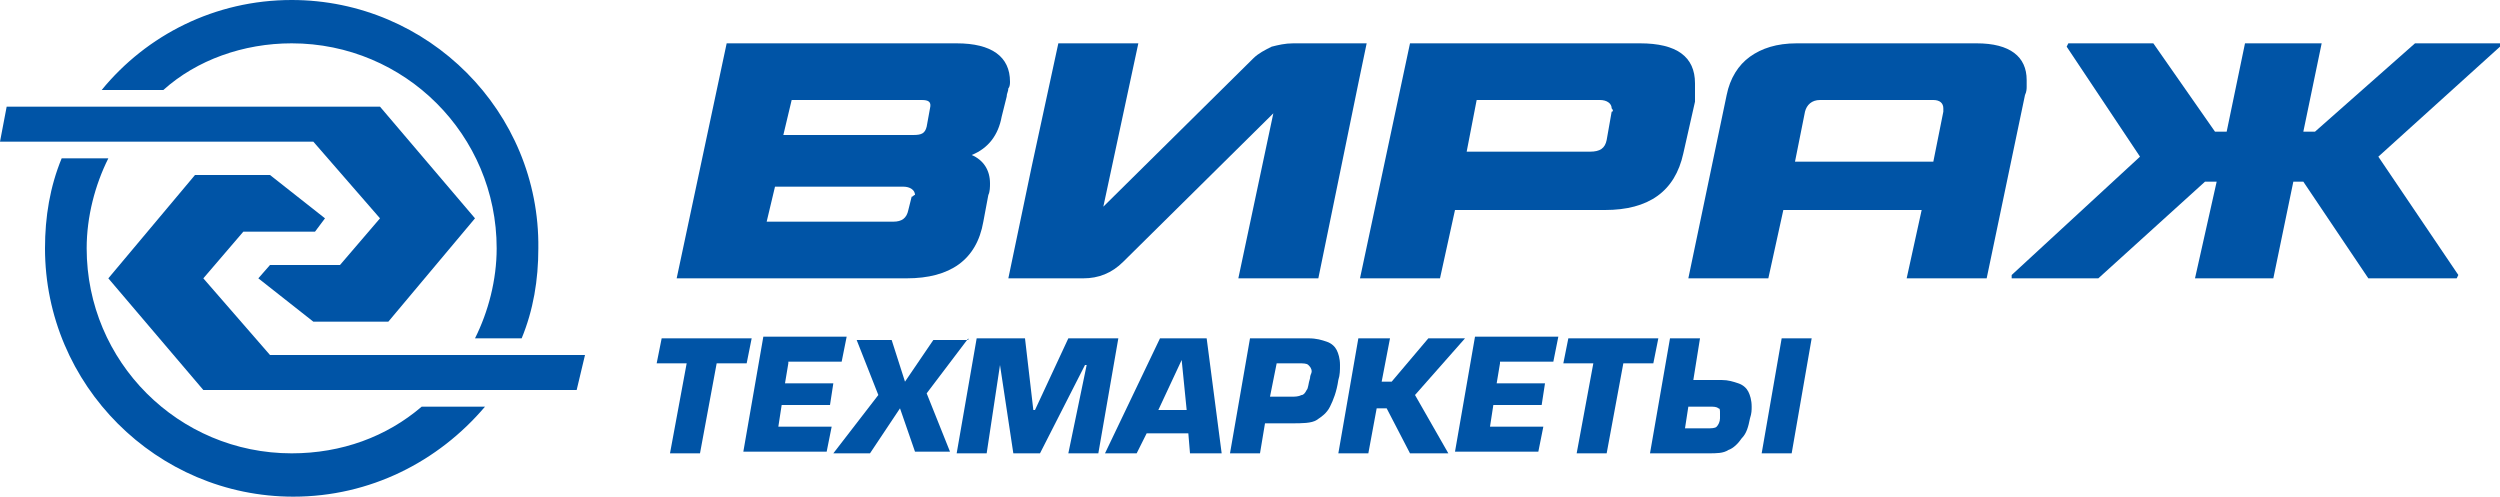
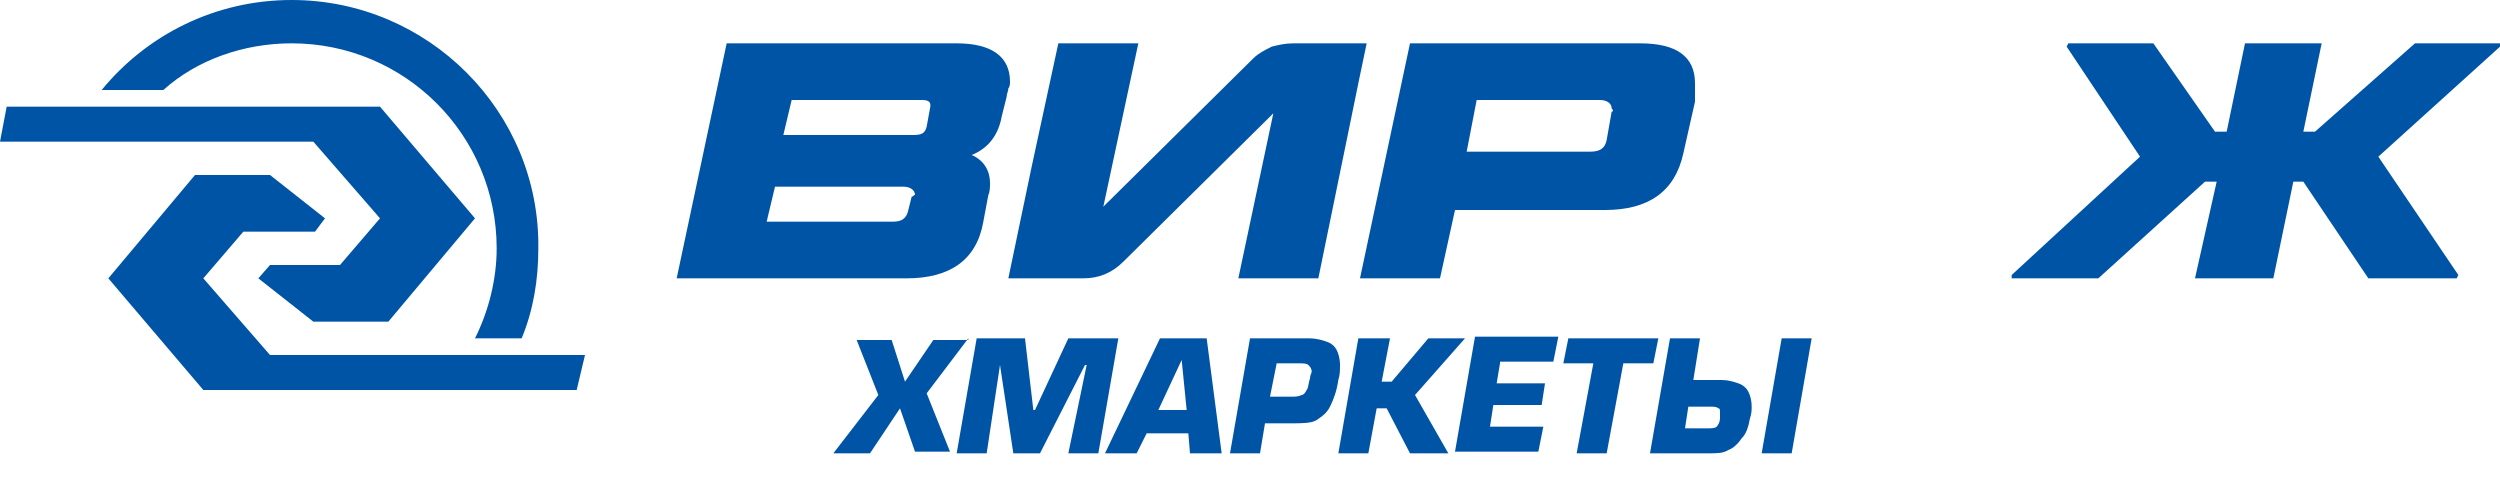
<svg xmlns="http://www.w3.org/2000/svg" version="1.1" id="Layer_1" x="0px" y="0px" viewBox="0 0 150 29.8" style="enable-background:new 0 0 150 29.8;" xml:space="preserve">
  <style type="text/css">
	.st0{fill:#0054A6;}
</style>
  <g>
    <path class="st0" d="M17.5,2.6c6.8,0,12.3,5.5,12.3,12.3c0,1.9-0.5,3.8-1.3,5.4h2.8c0.7-1.7,1-3.5,1-5.4C32.4,6.7,25.7,0,17.5,0   C12.9,0,8.8,2.1,6.1,5.4h3.7C11.8,3.6,14.6,2.6,17.5,2.6" />
-     <path class="st0" d="M25.3,24.4c-2.1,1.8-4.8,2.8-7.8,2.8c-6.8,0-12.3-5.5-12.3-12.3c0-1.9,0.5-3.8,1.3-5.4H3.7   c-0.7,1.7-1,3.5-1,5.4c0,8.2,6.7,14.9,14.9,14.9c4.6,0,8.7-2.1,11.5-5.4H25.3z" />
    <polygon class="st0" points="16.2,21.3 12.2,16.7 14.6,13.9 18.9,13.9 19.5,13.1 16.2,10.5 11.7,10.5 6.5,16.7 12.2,23.4    34.6,23.4 35.1,21.3  " />
    <polygon class="st0" points="18.8,8.5 22.8,13.1 20.4,15.9 16.2,15.9 15.5,16.7 18.8,19.3 23.3,19.3 28.5,13.1 22.8,6.4 0.4,6.4    0,8.5  " />
-     <path class="st0" d="M121.6,5.2c0-0.1,0-0.3,0-0.4c0-1.4-1-2.2-3-2.2h-10.8c-1.2,0-2.1,0.3-2.8,0.8c-0.7,0.5-1.2,1.3-1.4,2.3   l-2.3,11h4.8l0.9-4.1h8.3l-0.9,4.1h4.8l2.3-11C121.6,5.5,121.6,5.3,121.6,5.2 M116.6,6.7l-0.6,3h-8.3l0.6-3   c0.1-0.4,0.4-0.7,0.9-0.7h6.8c0.4,0,0.6,0.2,0.6,0.5C116.6,6.6,116.6,6.6,116.6,6.7z" />
    <path class="st0" d="M60.6,4.9c0-1.5-1.1-2.3-3.2-2.3H43.6l-3,14.1h13.8c2.6,0,4.2-1.1,4.6-3.4l0.3-1.6c0.1-0.2,0.1-0.5,0.1-0.7   c0-0.8-0.4-1.4-1.1-1.7c1-0.4,1.6-1.2,1.8-2.3l0.3-1.2c0-0.2,0.1-0.3,0.1-0.5C60.6,5.2,60.6,5,60.6,4.9 M54.7,11.8l-0.2,0.8   c-0.1,0.5-0.4,0.7-0.9,0.7H46l0.5-2.1h7.7c0.4,0,0.7,0.2,0.7,0.5C54.8,11.7,54.8,11.8,54.7,11.8z M55.8,6.5   C55.8,6.5,55.8,6.5,55.8,6.5l-0.2,1.1c-0.1,0.4-0.3,0.5-0.8,0.5h-7.8L47.5,6h7.8C55.7,6,55.9,6.1,55.8,6.5   C55.9,6.4,55.9,6.4,55.8,6.5z" />
    <path class="st0" d="M79.5,2.6h-0.8h-1.1c-0.5,0-0.9,0.1-1.3,0.2c-0.4,0.2-0.8,0.4-1.1,0.7l-9,8.9l2.1-9.8h-4.8L61.9,10l-1.4,6.7   h2.6h0.8H65c0.9,0,1.7-0.3,2.4-1l9-8.9l-2.1,9.9h4.8L81.5,5v0l0.5-2.4H79.5z" />
    <path class="st0" d="M101.7,5c0-1.6-1.1-2.4-3.3-2.4H84.6l-3,14.1h4.8l0.9-4.1h9c2.6,0,4.2-1.1,4.7-3.4l0.7-3.1   C101.7,5.7,101.7,5.4,101.7,5 M96.7,6.7l-0.3,1.7c-0.1,0.5-0.4,0.7-1,0.7H88L88.6,6h7.4c0.4,0,0.7,0.2,0.7,0.5   C96.8,6.6,96.8,6.7,96.7,6.7z" />
    <polygon class="st0" points="138.9,7.9 138.2,7.9 139.3,2.6 134.7,2.6 133.6,7.9 132.9,7.9 129.2,2.6 124.1,2.6 124,2.8 128.4,9.4    120.7,16.5 120.7,16.7 125.9,16.7 132.3,10.9 133,10.9 131.7,16.7 136.4,16.7 137.6,10.9 138.2,10.9 142.1,16.7 147.4,16.7    147.5,16.5 142.7,9.4 150,2.8 150,2.6 144.9,2.6  " />
    <g>
-       <path class="st0" d="M43,21.8l-1,5.4h-1.8l1-5.4h-1.8l0.3-1.5h5.4l-0.3,1.5H43z" />
-       <path class="st0" d="M47.3,21.8L47.1,23H50l-0.2,1.3h-2.9l-0.2,1.3h3.2l-0.3,1.5h-5l1.2-6.9h5l-0.3,1.5H47.3z" />
      <path class="st0" d="M58.1,20.3l-2.5,3.3l1.4,3.5h-2.1L54,24.5l-1.8,2.7H50l2.7-3.5l-1.3-3.3h2.1l0.8,2.5l1.7-2.5H58.1z" />
      <path class="st0" d="M60,21.9l-0.8,5.3h-1.8l1.2-6.9h2.9l0.5,4.3h0.1l2-4.3h3l-1.2,6.9h-1.8l1.1-5.3h-0.1l-2.7,5.3h-1.6L60,21.9    L60,21.9z" />
      <path class="st0" d="M71.3,26h-2.5l-0.6,1.2h-1.9l3.3-6.9h2.8l0.9,6.9h-1.9L71.3,26z M71.2,24.6l-0.3-3h0l-1.4,3H71.2z" />
      <path class="st0" d="M75.6,27.2h-1.8l1.2-6.9h3.5c0.5,0,0.8,0.1,1.1,0.2c0.3,0.1,0.5,0.3,0.6,0.5c0.1,0.2,0.2,0.5,0.2,0.9    c0,0.3,0,0.6-0.1,0.9c-0.1,0.7-0.3,1.2-0.5,1.6c-0.2,0.4-0.5,0.6-0.8,0.8s-0.9,0.2-1.5,0.2h-1.6L75.6,27.2z M76.2,23.8h1.3    c0.2,0,0.4,0,0.6-0.1c0.1,0,0.2-0.1,0.3-0.3c0.1-0.1,0.1-0.4,0.2-0.7c0-0.2,0.1-0.3,0.1-0.4c0-0.2-0.1-0.3-0.2-0.4    c-0.1-0.1-0.3-0.1-0.6-0.1h-1.3L76.2,23.8z" />
      <path class="st0" d="M83.4,20.3l-0.5,2.6h0.6l2.2-2.6h2.2l-3,3.4l2,3.5h-2.3l-1.4-2.7h-0.6l-0.5,2.7h-1.8l1.2-6.9H83.4z" />
      <path class="st0" d="M90,21.8L89.8,23h2.9l-0.2,1.3h-2.9l-0.2,1.3h3.2l-0.3,1.5h-5l1.2-6.9h5l-0.3,1.5H90z" />
      <path class="st0" d="M97.4,21.8l-1,5.4h-1.8l1-5.4h-1.8l0.3-1.5h5.4l-0.3,1.5H97.4z" />
      <path class="st0" d="M101.6,22.8h1.7c0.4,0,0.7,0.1,1,0.2c0.3,0.1,0.5,0.3,0.6,0.5c0.1,0.2,0.2,0.5,0.2,0.9c0,0.2,0,0.4-0.1,0.7    c-0.1,0.5-0.2,0.9-0.5,1.2c-0.2,0.3-0.5,0.6-0.8,0.7c-0.3,0.2-0.7,0.2-1.2,0.2H99l1.2-6.9h1.8L101.6,22.8z M101.1,25.7h1.3    c0.3,0,0.5,0,0.6-0.1c0.1-0.1,0.2-0.3,0.2-0.5c0-0.1,0-0.2,0-0.3c0-0.2,0-0.3-0.1-0.3c-0.1-0.1-0.3-0.1-0.5-0.1h-1.3L101.1,25.7z     M106.9,20.3l-1.2,6.9h1.8l1.2-6.9H106.9z" />
    </g>
  </g>
</svg>